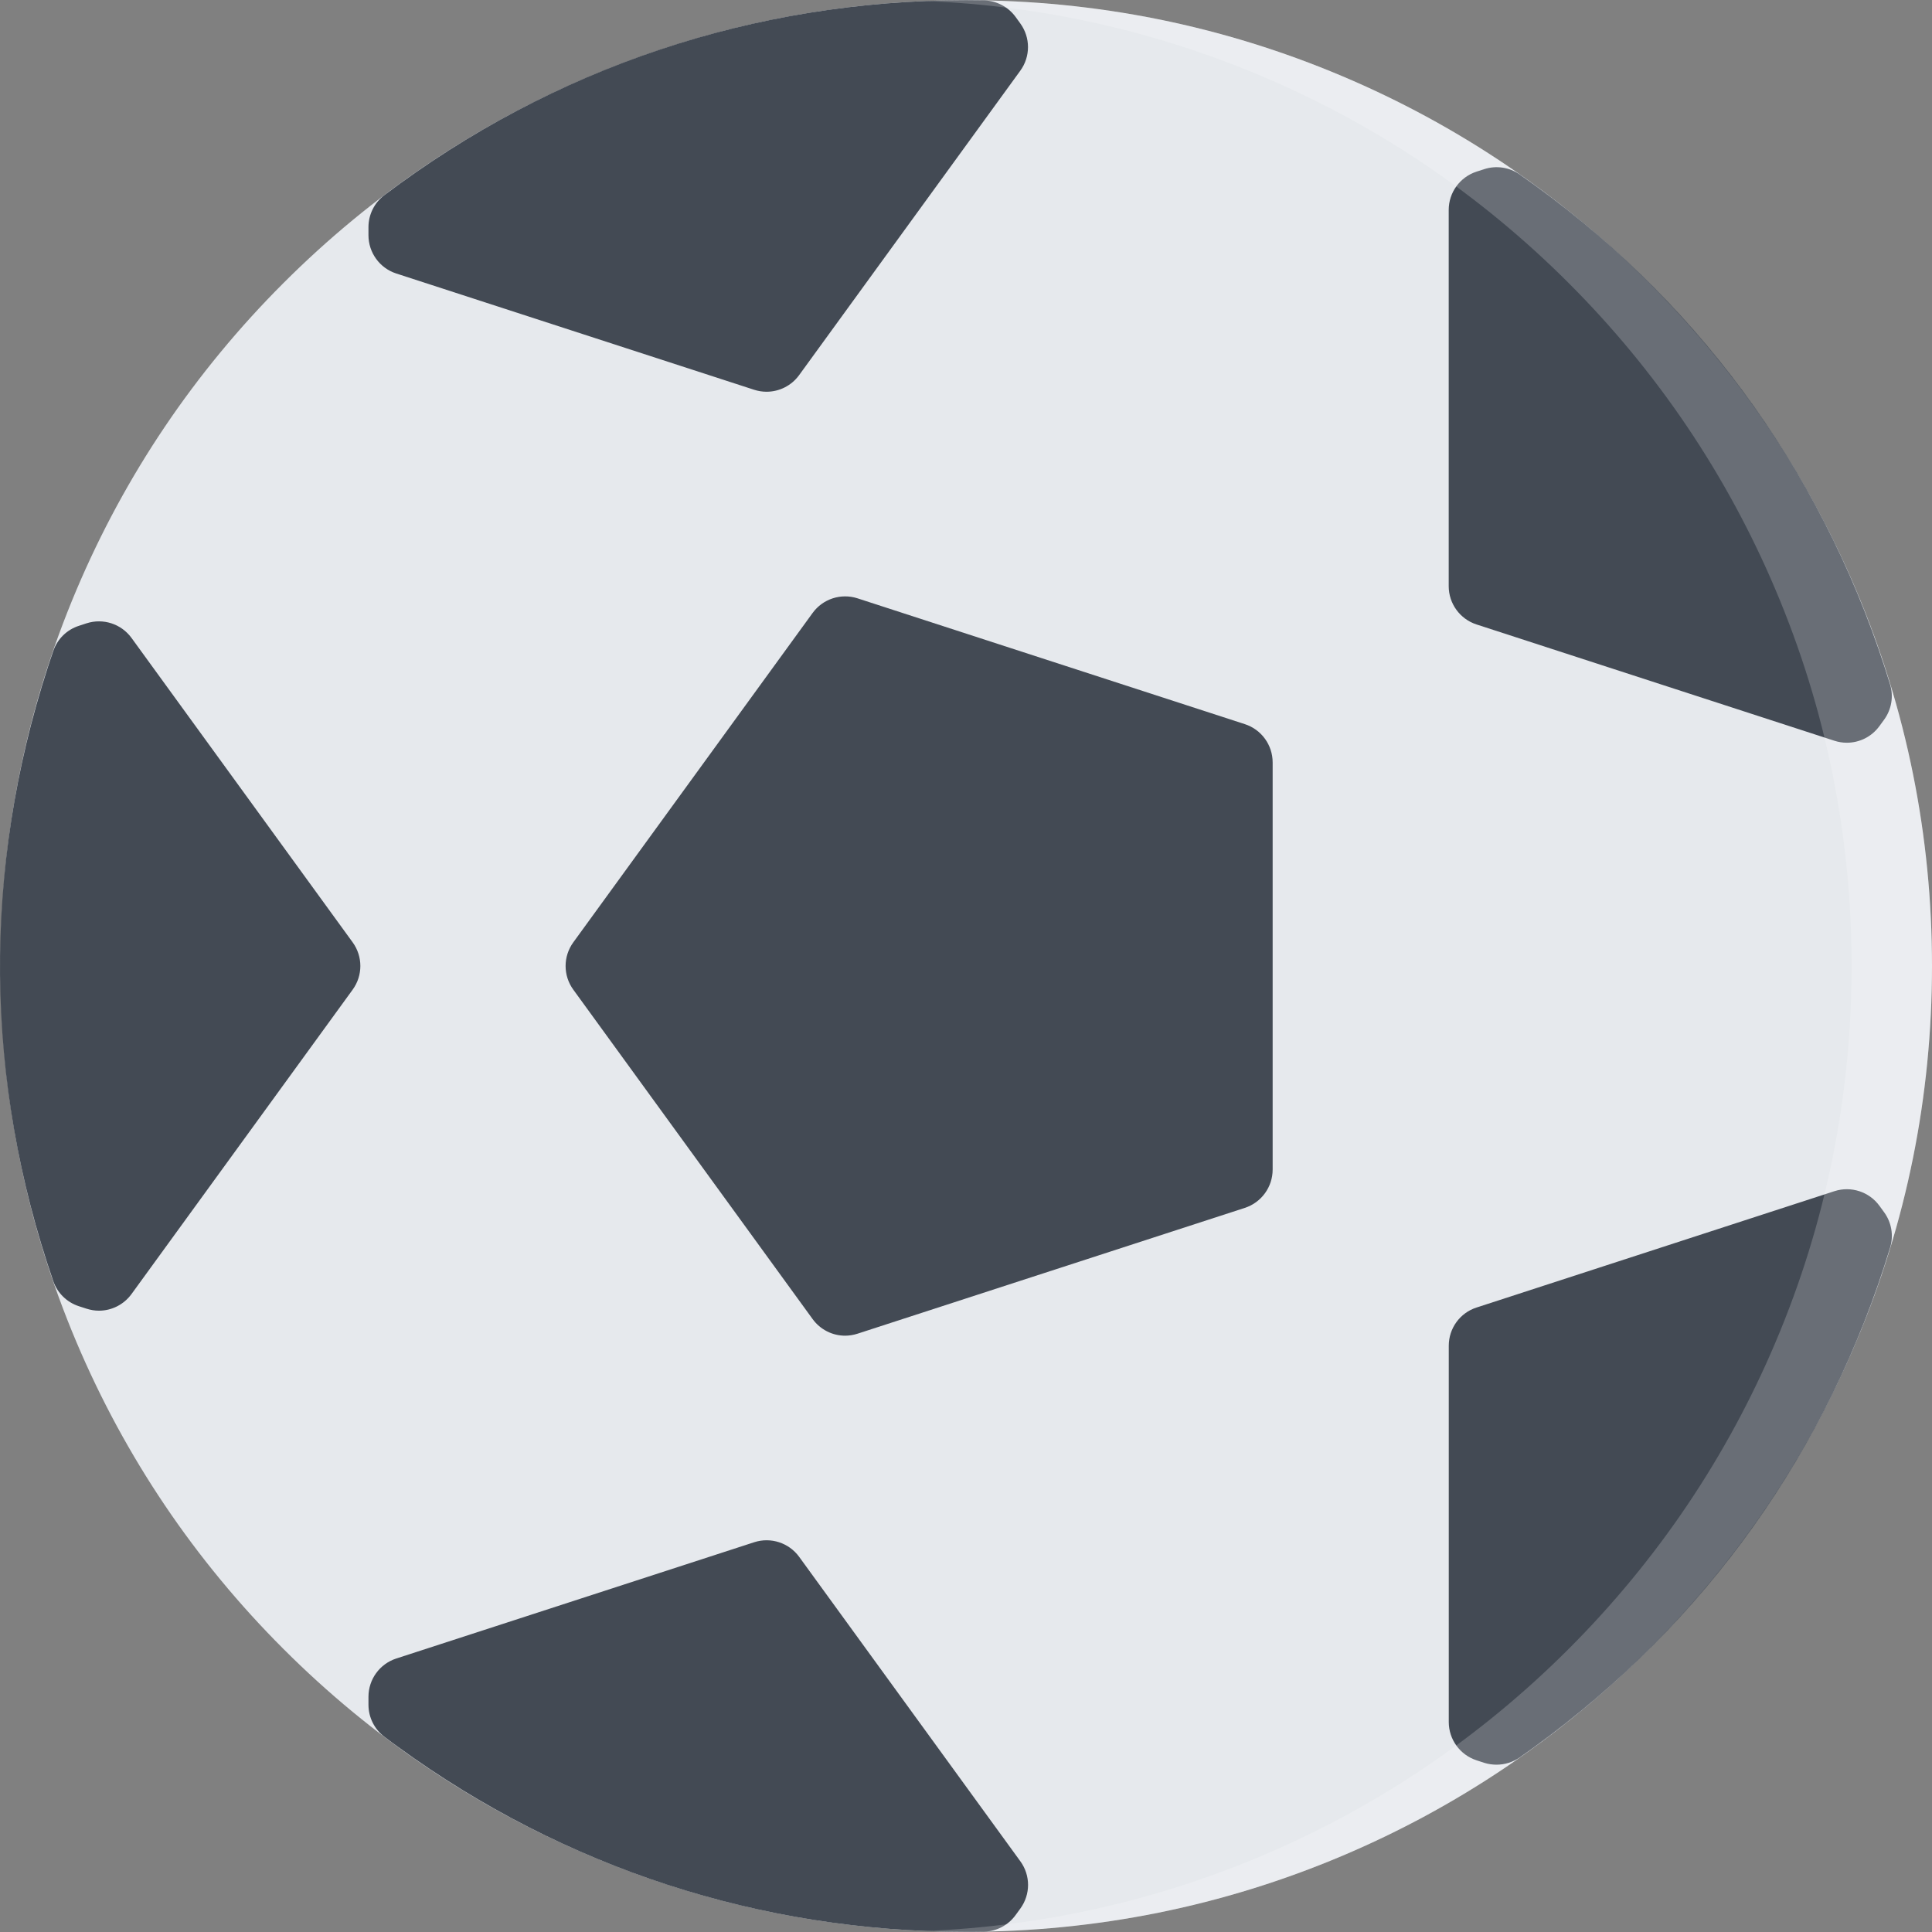
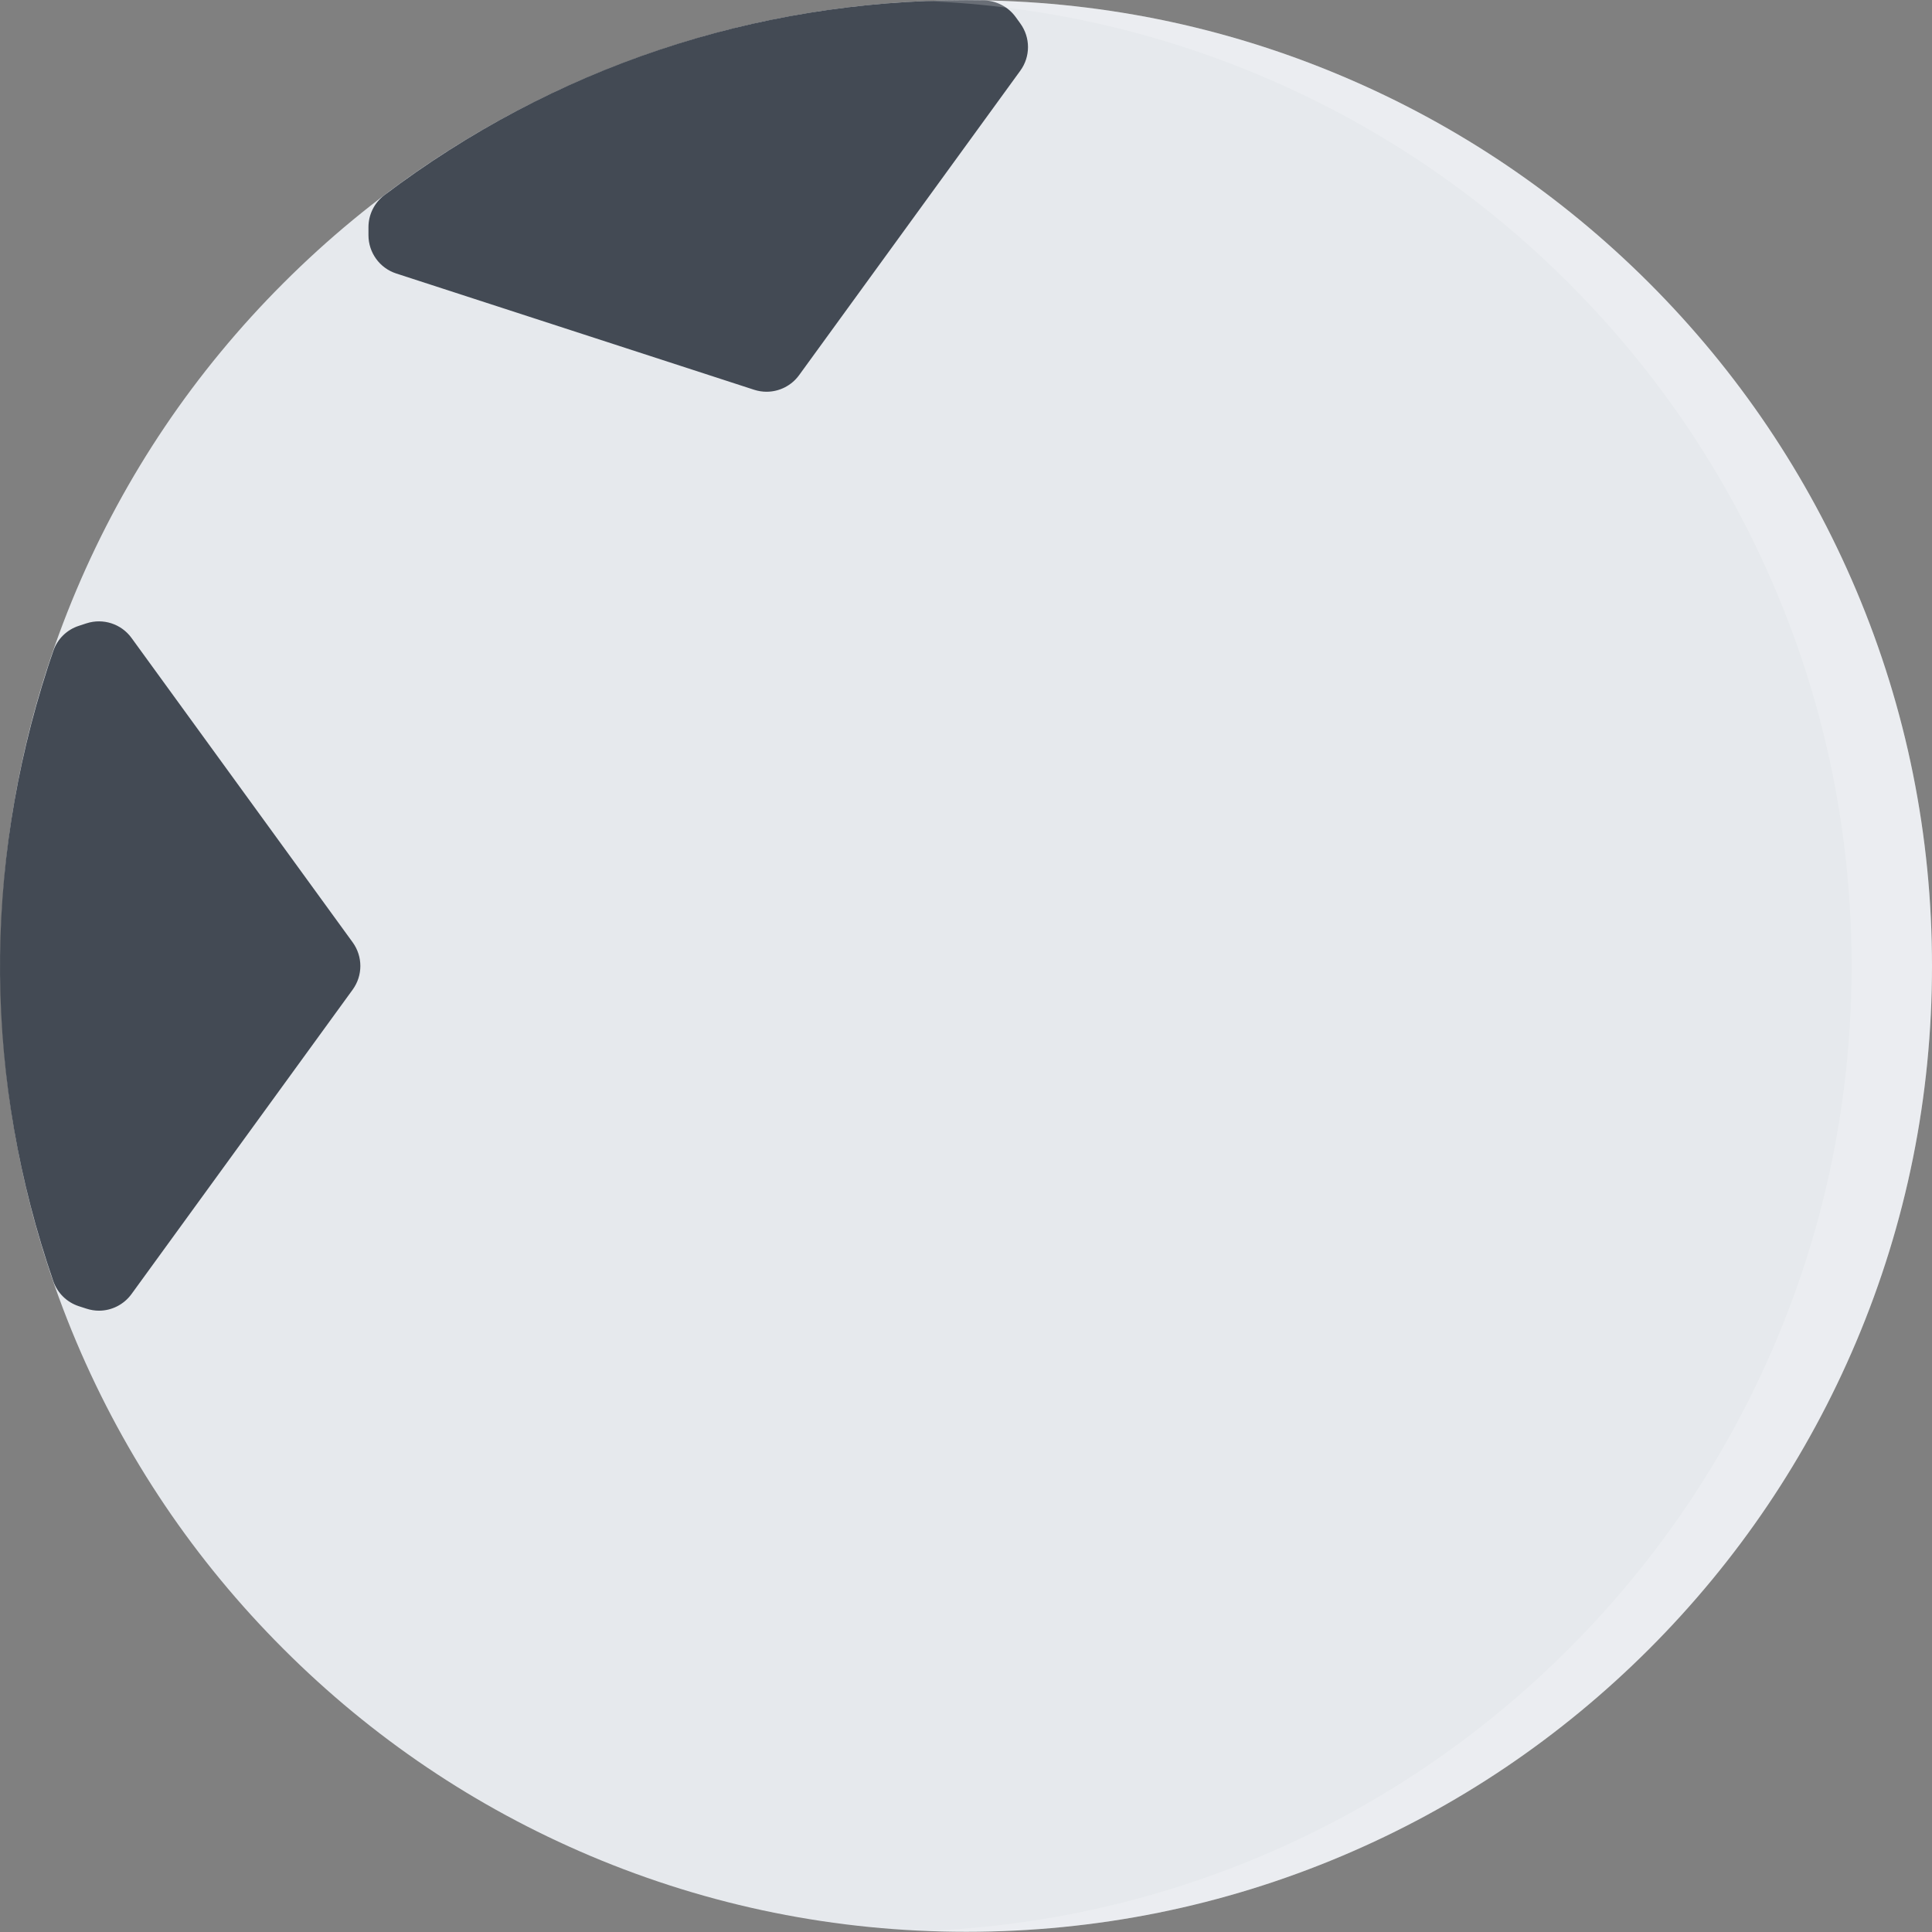
<svg xmlns="http://www.w3.org/2000/svg" height="800px" width="800px" version="1.1" id="Layer_1" viewBox="0 0 511.97 511.97" xml:space="preserve">
  <rect x="0" y="0" width="511.97" height="511.97" fill="#808080" stroke="none" />
  <path style="fill:#E6E9ED;" d="M256.055,511.913c-34.545,0-68.074-6.781-99.635-20.124c-30.467-12.89-57.841-31.343-81.324-54.841  c-23.515-23.499-41.967-50.873-54.856-81.34c-13.343-31.561-20.108-65.09-20.108-99.627c0-34.545,6.765-68.06,20.108-99.612  c12.89-30.475,31.342-57.849,54.856-81.347c23.483-23.499,50.856-41.959,81.324-54.842c31.577-13.351,65.09-20.123,99.635-20.123  h-0.016c0.016,0,0.016,0,0.016,0l0,0l0,0c34.553,0,68.066,6.772,99.628,20.123c30.468,12.883,57.841,31.335,81.354,54.834  c23.484,23.498,41.936,50.872,54.826,81.347c13.358,31.561,20.107,65.075,20.107,99.62c0,34.537-6.749,68.066-20.107,99.627  c-12.891,30.467-31.342,57.841-54.826,81.34c-23.514,23.498-50.887,41.951-81.354,54.841  C324.122,505.131,290.608,511.913,256.055,511.913z" />
  <g>
-     <path style="fill:#434A54;" d="M329.887,191.898l-102.643-33.342c-4.391-1.422-9.187,0.141-11.906,3.875l-63.418,87.284   c-2.719,3.742-2.719,8.805,0,12.538l63.418,87.293c2.047,2.812,5.265,4.405,8.609,4.405c1.109,0,2.219-0.188,3.297-0.531   l102.643-33.342c4.391-1.438,7.359-5.531,7.359-10.155V202.047C337.247,197.422,334.278,193.328,329.887,191.898z" />
    <path style="fill:#434A54;" d="M34.848,169.047c-2.718-3.733-7.531-5.296-11.937-3.866l-2,0.656   c-3.188,1.023-5.703,3.491-6.781,6.655c-0.515,1.461-1,2.93-1.484,4.398c-17.343,53.427-16.843,109.643,1.468,162.593   c1.094,3.156,3.609,5.625,6.781,6.656l2.031,0.656c1.078,0.344,2.187,0.531,3.296,0.531c3.344,0,6.578-1.594,8.625-4.406   l58.606-80.668c2.719-3.733,2.719-8.796,0-12.538L34.848,169.047z" />
-     <path style="fill:#434A54;" d="M211.777,412.558c-2.718-3.733-7.531-5.296-11.921-3.874l-94.839,30.811   c-4.391,1.422-7.375,5.516-7.375,10.141v2.124c0,3.344,1.578,6.484,4.25,8.499c1.234,0.938,2.469,1.859,3.734,2.766   c44.013,31.983,95.963,48.889,150.226,48.889c1.609,0,3.234,0,4.859-0.031c3.344-0.062,6.453-1.688,8.422-4.406l1.25-1.719   c2.727-3.734,2.727-8.797,0-12.53L211.777,412.558z" />
-     <path style="fill:#434A54;" d="M499.3,321.266l-1.25-1.719c-2.718-3.75-7.53-5.312-11.937-3.891l-94.823,30.827   c-4.406,1.406-7.374,5.515-7.374,10.124v99.714c0,4.624,2.968,8.718,7.374,10.155l2,0.656c1.078,0.344,2.188,0.5,3.296,0.5   c2.156,0,4.297-0.656,6.109-1.906c1.266-0.891,2.531-1.781,3.797-2.703c45.436-33.014,78.074-78.792,94.37-132.383   C501.847,327.423,501.254,323.954,499.3,321.266z" />
-     <path style="fill:#434A54;" d="M391.275,165.478l94.839,30.818c1.078,0.352,2.188,0.523,3.297,0.523   c3.344,0,6.578-1.586,8.624-4.406l1.25-1.711c1.969-2.703,2.547-6.179,1.562-9.374c-0.453-1.477-0.906-2.953-1.391-4.43   c-17.358-53.419-50.825-98.604-96.761-130.673c-2.734-1.914-6.219-2.43-9.39-1.398l-2.031,0.656   c-4.391,1.43-7.374,5.523-7.374,10.148v99.705C383.901,159.955,386.884,164.056,391.275,165.478z" />
    <path style="fill:#434A54;" d="M105.001,72.475l94.839,30.811c1.093,0.352,2.203,0.523,3.296,0.523   c3.344,0,6.578-1.586,8.625-4.398l58.607-80.667c2.727-3.734,2.727-8.797,0-12.539l-1.234-1.711   c-1.969-2.703-5.094-4.327-8.438-4.39c-1.547-0.031-3.094-0.047-4.641-0.047c-0.016,0,0,0-0.016,0   c-56.153,0-109.463,17.866-154.164,51.646c-2.672,2.016-4.234,5.163-4.234,8.499v2.125   C97.642,66.952,100.611,71.046,105.001,72.475z" />
  </g>
  <path style="opacity:0.2;fill:#FFFFFF;enable-background:new    ;" d="M491.864,156.361c-12.891-30.475-31.342-57.849-54.826-81.347  c-23.514-23.499-50.887-41.951-81.354-54.834C324.122,6.83,290.608,0.057,256.055,0.057l0,0c-3.578,0-7.125,0.078-10.671,0.219  c30.788,1.249,60.662,7.929,88.972,19.904c30.467,12.883,57.841,31.335,81.34,54.834c23.498,23.498,41.951,50.872,54.84,81.347  c13.359,31.561,20.125,65.075,20.125,99.62c0,34.537-6.766,68.066-20.125,99.627c-12.889,30.467-31.342,57.841-54.84,81.34  c-23.499,23.498-50.873,41.951-81.34,54.841c-28.311,11.968-58.185,18.655-88.972,19.905c3.546,0.141,7.093,0.219,10.671,0.219  c34.553,0,68.066-6.781,99.628-20.124c30.468-12.89,57.841-31.343,81.354-54.841c23.484-23.499,41.936-50.873,54.826-81.34  c13.358-31.561,20.107-65.09,20.107-99.627C511.971,221.436,505.222,187.922,491.864,156.361z" />
</svg>